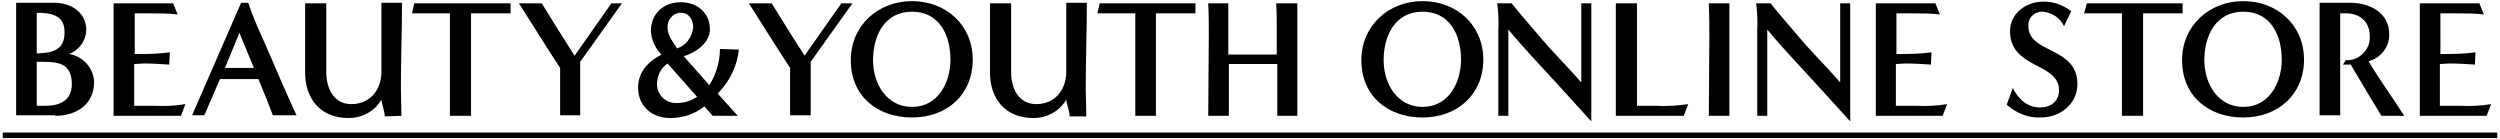
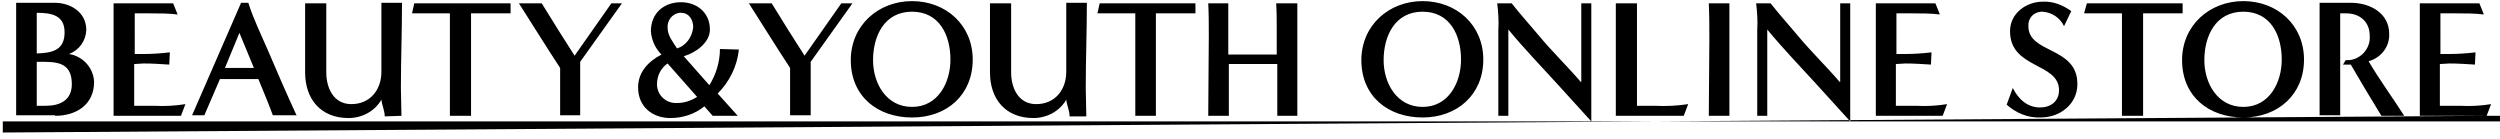
<svg xmlns="http://www.w3.org/2000/svg" version="1.1" id="レイヤー_1" x="0px" y="0px" viewBox="0 0 449 25" style="enable-background:new 0 0 449 25;" xml:space="preserve">
-   <path id="パス_190" d="M9.9,20.8c3.8,0,7-2,7-6.1c-0.1-2.5-2-4.6-4.5-5c1.8-0.7,3-2.3,3.1-4.3c0-3.2-2.8-4.9-5.7-4.9H2.9v20.2H9.9  z M6.6,2.3c2.6,0,5,0.4,5,3.5c0,3.3-2.3,3.7-5,3.8V2.3z M6.6,11.1c3.2,0,6.3-0.2,6.3,4c0,2.9-2.1,3.9-4.7,3.9c-0.5,0-1.1,0-1.6,0  V11.1z M32.5,20.8l0.8-2.1c-1.8,0.3-3.7,0.4-5.6,0.3h-3.6v-7.5c0.6,0,1.1-0.1,1.7-0.1c1.5,0,3.1,0.1,4.6,0.2l0.1-2.2  c-1.6,0.2-3.3,0.3-4.9,0.3h-1.4V2.4H27c1.6,0,3.3,0,4.9,0.2l-0.8-2H20.4v20.2H32.5z M53.3,20.8C51.5,16.9,49.8,13,48.1,9  c-1.2-2.8-2.6-5.6-3.5-8.5h-1.3l-8.8,20.2h2.2l2.8-6.5h6.9c0.9,2.2,1.8,4.3,2.6,6.5H53.3z M45.6,12.2h-5.2l2.6-6.3L45.6,12.2z   M72.1,20.8c0-1.7-0.1-3.3-0.1-5c0-5.1,0.2-10.2,0.2-15.3h-3.7c0,1.4,0,2.8,0,4.2c0,2.8,0,5.5,0,8.2c0,3.2-2,5.8-5.4,5.8  c-3.2,0-4.5-2.9-4.5-5.7V0.6h-3.8V13c0,4.8,2.8,8.2,7.8,8.2c2.4,0,4.7-1.2,5.9-3.3c0.1,1,0.6,2,0.6,3L72.1,20.8z M84.6,20.8  c0-6.2,0-12.3,0-18.4h7.1l0-1.8H74.4L74,2.4h6.8v18.4H84.6z M104.2,20.8v-9.7l7.5-10.5h-1.9l-6.6,9.4c-2-3.1-4-6.3-5.9-9.4h-4.1  c2.5,3.9,4.9,7.8,7.4,11.6v3.9c0,1.6,0,3.1,0,4.6H104.2z M132.5,20.8l-3.6-4c2.1-2.1,3.5-4.9,3.8-7.9l-3.4-0.1  c0,2.3-0.7,4.6-1.9,6.5l-4.6-5.2c2.1-0.6,4.7-2.4,4.7-4.8c0-3-2.3-4.9-5.2-4.9c-3.1,0-5.4,2-5.4,5.2c0.1,1.6,0.8,3.1,1.9,4.2  c-2.3,1.2-4.2,3.1-4.2,5.9c0,3.4,2.5,5.5,5.8,5.5c2.2,0,4.4-0.7,6.1-2.1l1.5,1.7H132.5z M121.6,8.7c-0.7-1.1-1.7-2.3-1.7-3.7  c-0.1-1.3,0.8-2.5,2.1-2.7c0.1,0,0.2,0,0.3,0c1.5,0,2.2,1.3,2.2,2.6C124.3,6.7,123.2,8.2,121.6,8.7z M125.2,17.4  c-1.1,0.7-2.3,1.1-3.6,1.1c-1.9,0.1-3.5-1.3-3.6-3.2c0-0.1,0-0.2,0-0.2c0-1.5,0.7-2.9,1.9-3.7L125.2,17.4z M145.6,20.8v-9.7  l7.5-10.5h-2l-6.6,9.4c-2-3.1-4-6.3-5.9-9.4h-4.1c2.5,3.9,4.9,7.8,7.4,11.6v3.9c0,1.6,0,3.1,0,4.6H145.6z M174.7,10.7  c0-6.2-4.8-10.5-10.9-10.5c-6.1,0-11,4.4-11,10.6c0,6.5,4.8,10.3,11,10.3C170.1,21.1,174.7,17,174.7,10.7z M163.8,19.2  c-4.6,0-7-4.2-7-8.4c0-4.3,2-8.7,7-8.7c4.9,0,6.9,4.2,6.9,8.6C170.7,14.8,168.5,19.2,163.8,19.2z M195.1,20.8c0-1.7-0.1-3.3-0.1-5  c0-5.1,0.2-10.2,0.2-15.3h-3.7c0,1.4,0,2.8,0,4.2c0,2.8,0,5.5,0,8.2c0,3.2-2,5.8-5.4,5.8c-3.2,0-4.5-2.9-4.5-5.7V0.6h-3.8V13  c0,4.8,2.8,8.2,7.8,8.2c2.4,0,4.7-1.2,5.9-3.3c0.1,1,0.6,2,0.6,3H195.1z M207.6,20.8c0-6.2,0-12.3,0-18.4h7.1l0-1.8h-17.2l-0.4,1.8  h6.8v18.4H207.6z M233,20.8V0.6h-3.8c0.1,1.5,0.1,3,0.1,4.6v4.6h-8.7V0.6H217c0.1,1.9,0.1,3.9,0.1,5.8c0,4.8-0.1,9.6-0.1,14.4h3.7  c0-3.1,0-6.2,0-9.3h8.7v9.3H233z M266.4,10.7c0-6.2-4.8-10.5-10.9-10.5c-6.1,0-11,4.4-11,10.6c0,6.5,4.8,10.3,11,10.3  S266.4,17,266.4,10.7z M255.5,19.2c-4.6,0-7-4.2-7-8.4c0-4.3,2-8.7,7-8.7c4.9,0,6.9,4.2,6.9,8.6C262.4,14.8,260.2,19.2,255.5,19.2z   M283.9,14.7c-2.5-2.9-5.2-5.5-7.6-8.4c-1.6-1.9-3.3-3.8-4.8-5.7h-2.6c0.2,1.6,0.3,3.2,0.2,4.8c0,5.2,0,10.3,0,15.4h1.8V5.3  c2.8,3.4,5.9,6.6,8.9,9.9c2,2.2,4,4.4,6,6.6l0-21.2h-1.8V14.7z M302.4,20.8l0.8-2.1c-2,0.3-4,0.4-5.9,0.3H294V0.6h-3.8v20.2H302.4z   M310.6,20.8c0-6.8,0-13.5,0-20.2h-3.7c0.1,2.2,0.1,4.3,0.1,6.5c0,4.6-0.1,9.2-0.1,13.7H310.6z M330.4,14.7  c-2.5-2.9-5.2-5.5-7.6-8.4c-1.6-1.9-3.3-3.8-4.8-5.7h-2.6c0.2,1.6,0.3,3.2,0.2,4.8c0,5.2,0,10.3,0,15.4h1.8V5.3  c2.8,3.4,5.9,6.6,8.9,9.9c2,2.2,4,4.4,6,6.6l0-21.2h-1.8V14.7z M348.9,20.8l0.8-2.1c-1.8,0.3-3.7,0.4-5.6,0.3h-3.6v-7.5  c0.6,0,1.1-0.1,1.7-0.1c1.5,0,3.1,0.1,4.6,0.2l0.1-2.2c-1.6,0.2-3.3,0.3-4.9,0.3h-1.4V2.4h2.9c1.6,0,3.3,0,4.9,0.2l-0.8-2h-10.7  v20.2H348.9z M360.4,18.8c1.7,1.5,3.8,2.4,6.1,2.3c3.5,0,6.6-2.4,6.6-6c0-6.8-8.8-5.4-8.8-10.4c-0.1-1.4,0.9-2.5,2.3-2.6  c0.1,0,0.1,0,0.2,0c1.7,0.1,3.2,1.1,3.9,2.6L372,2c-1.5-1.1-3.3-1.8-5.1-1.7c-3,0-5.9,2.1-5.9,5.3c0,6.8,8.8,5.6,8.8,10.6  c0,2-1.5,3.1-3.4,3.1c-2.3,0-3.9-1.5-4.9-3.5L360.4,18.8z M384.9,20.8c0-6.2,0-12.3,0-18.4h7.1l0-1.8h-17.2l-0.5,1.8h6.8v18.4H384.9  z M413.8,10.7c0-6.2-4.8-10.5-10.9-10.5c-6.1,0-11,4.4-11,10.6c0,6.5,4.8,10.3,11,10.3S413.8,17,413.8,10.7z M402.9,19.2  c-4.6,0-7-4.2-7-8.4c0-4.3,2-8.7,7-8.7c4.9,0,6.9,4.2,6.9,8.6C409.8,14.8,407.6,19.2,402.9,19.2z M431.8,20.8  c-2.1-3.3-4.4-6.4-6.4-9.8c2.2-0.6,3.8-2.6,3.7-4.9c0-3.8-3.5-5.6-6.9-5.6h-5.6l0,20.2h3.7V2.4c0.4,0,0.7,0,1.1,0  c2.4,0,4.2,1.5,4.2,4c0.2,2.2-1.5,4.2-3.7,4.4c-0.2,0-0.4,0-0.6,0l-0.5,0.8c0.5,0,0.9,0,1.4,0c1.8,3.1,3.6,6.1,5.5,9.2H431.8z   M446.6,20.8l0.8-2.1c-1.8,0.3-3.7,0.4-5.6,0.3h-3.6v-7.5c0.6,0,1.1-0.1,1.7-0.1c1.5,0,3.1,0.1,4.6,0.2l0.1-2.2  c-1.6,0.2-3.3,0.3-4.9,0.3h-1.4V2.4h2.9c1.6,0,3.3,0,4.9,0.2l-0.8-2h-10.7v20.2H446.6z M0.5,23.8h448v1H0.5V23.8z" />
+   <path id="パス_190" d="M9.9,20.8c3.8,0,7-2,7-6.1c-0.1-2.5-2-4.6-4.5-5c1.8-0.7,3-2.3,3.1-4.3c0-3.2-2.8-4.9-5.7-4.9H2.9v20.2H9.9  z M6.6,2.3c2.6,0,5,0.4,5,3.5c0,3.3-2.3,3.7-5,3.8V2.3z M6.6,11.1c3.2,0,6.3-0.2,6.3,4c0,2.9-2.1,3.9-4.7,3.9c-0.5,0-1.1,0-1.6,0  V11.1z M32.5,20.8l0.8-2.1c-1.8,0.3-3.7,0.4-5.6,0.3h-3.6v-7.5c0.6,0,1.1-0.1,1.7-0.1c1.5,0,3.1,0.1,4.6,0.2l0.1-2.2  c-1.6,0.2-3.3,0.3-4.9,0.3h-1.4V2.4H27c1.6,0,3.3,0,4.9,0.2l-0.8-2H20.4v20.2H32.5z M53.3,20.8C51.5,16.9,49.8,13,48.1,9  c-1.2-2.8-2.6-5.6-3.5-8.5h-1.3l-8.8,20.2h2.2l2.8-6.5h6.9c0.9,2.2,1.8,4.3,2.6,6.5H53.3z M45.6,12.2h-5.2l2.6-6.3L45.6,12.2z   M72.1,20.8c0-1.7-0.1-3.3-0.1-5c0-5.1,0.2-10.2,0.2-15.3h-3.7c0,1.4,0,2.8,0,4.2c0,2.8,0,5.5,0,8.2c0,3.2-2,5.8-5.4,5.8  c-3.2,0-4.5-2.9-4.5-5.7V0.6h-3.8V13c0,4.8,2.8,8.2,7.8,8.2c2.4,0,4.7-1.2,5.9-3.3c0.1,1,0.6,2,0.6,3L72.1,20.8z M84.6,20.8  c0-6.2,0-12.3,0-18.4h7.1l0-1.8H74.4L74,2.4h6.8v18.4H84.6z M104.2,20.8v-9.7l7.5-10.5h-1.9l-6.6,9.4c-2-3.1-4-6.3-5.9-9.4h-4.1  c2.5,3.9,4.9,7.8,7.4,11.6v3.9c0,1.6,0,3.1,0,4.6H104.2z M132.5,20.8l-3.6-4c2.1-2.1,3.5-4.9,3.8-7.9l-3.4-0.1  c0,2.3-0.7,4.6-1.9,6.5l-4.6-5.2c2.1-0.6,4.7-2.4,4.7-4.8c0-3-2.3-4.9-5.2-4.9c-3.1,0-5.4,2-5.4,5.2c0.1,1.6,0.8,3.1,1.9,4.2  c-2.3,1.2-4.2,3.1-4.2,5.9c0,3.4,2.5,5.5,5.8,5.5c2.2,0,4.4-0.7,6.1-2.1l1.5,1.7H132.5z M121.6,8.7c-0.7-1.1-1.7-2.3-1.7-3.7  c-0.1-1.3,0.8-2.5,2.1-2.7c0.1,0,0.2,0,0.3,0c1.5,0,2.2,1.3,2.2,2.6C124.3,6.7,123.2,8.2,121.6,8.7z M125.2,17.4  c-1.1,0.7-2.3,1.1-3.6,1.1c-1.9,0.1-3.5-1.3-3.6-3.2c0-0.1,0-0.2,0-0.2c0-1.5,0.7-2.9,1.9-3.7L125.2,17.4z M145.6,20.8v-9.7  l7.5-10.5h-2l-6.6,9.4c-2-3.1-4-6.3-5.9-9.4h-4.1c2.5,3.9,4.9,7.8,7.4,11.6v3.9c0,1.6,0,3.1,0,4.6H145.6z M174.7,10.7  c0-6.2-4.8-10.5-10.9-10.5c-6.1,0-11,4.4-11,10.6c0,6.5,4.8,10.3,11,10.3C170.1,21.1,174.7,17,174.7,10.7z M163.8,19.2  c-4.6,0-7-4.2-7-8.4c0-4.3,2-8.7,7-8.7c4.9,0,6.9,4.2,6.9,8.6C170.7,14.8,168.5,19.2,163.8,19.2z M195.1,20.8c0-1.7-0.1-3.3-0.1-5  c0-5.1,0.2-10.2,0.2-15.3h-3.7c0,1.4,0,2.8,0,4.2c0,2.8,0,5.5,0,8.2c0,3.2-2,5.8-5.4,5.8c-3.2,0-4.5-2.9-4.5-5.7V0.6h-3.8V13  c0,4.8,2.8,8.2,7.8,8.2c2.4,0,4.7-1.2,5.9-3.3c0.1,1,0.6,2,0.6,3H195.1z M207.6,20.8c0-6.2,0-12.3,0-18.4h7.1l0-1.8h-17.2l-0.4,1.8  h6.8v18.4H207.6z M233,20.8V0.6h-3.8c0.1,1.5,0.1,3,0.1,4.6v4.6h-8.7V0.6H217c0.1,1.9,0.1,3.9,0.1,5.8c0,4.8-0.1,9.6-0.1,14.4h3.7  c0-3.1,0-6.2,0-9.3h8.7v9.3H233z M266.4,10.7c0-6.2-4.8-10.5-10.9-10.5c-6.1,0-11,4.4-11,10.6c0,6.5,4.8,10.3,11,10.3  S266.4,17,266.4,10.7z M255.5,19.2c-4.6,0-7-4.2-7-8.4c0-4.3,2-8.7,7-8.7c4.9,0,6.9,4.2,6.9,8.6C262.4,14.8,260.2,19.2,255.5,19.2z   M283.9,14.7c-2.5-2.9-5.2-5.5-7.6-8.4c-1.6-1.9-3.3-3.8-4.8-5.7h-2.6c0.2,1.6,0.3,3.2,0.2,4.8c0,5.2,0,10.3,0,15.4h1.8V5.3  c2.8,3.4,5.9,6.6,8.9,9.9c2,2.2,4,4.4,6,6.6l0-21.2h-1.8V14.7z M302.4,20.8l0.8-2.1c-2,0.3-4,0.4-5.9,0.3H294V0.6h-3.8v20.2H302.4z   M310.6,20.8c0-6.8,0-13.5,0-20.2h-3.7c0.1,2.2,0.1,4.3,0.1,6.5c0,4.6-0.1,9.2-0.1,13.7H310.6z M330.4,14.7  c-2.5-2.9-5.2-5.5-7.6-8.4c-1.6-1.9-3.3-3.8-4.8-5.7h-2.6c0.2,1.6,0.3,3.2,0.2,4.8c0,5.2,0,10.3,0,15.4h1.8V5.3  c2.8,3.4,5.9,6.6,8.9,9.9c2,2.2,4,4.4,6,6.6l0-21.2h-1.8V14.7z M348.9,20.8l0.8-2.1c-1.8,0.3-3.7,0.4-5.6,0.3h-3.6v-7.5  c0.6,0,1.1-0.1,1.7-0.1c1.5,0,3.1,0.1,4.6,0.2l0.1-2.2c-1.6,0.2-3.3,0.3-4.9,0.3h-1.4V2.4h2.9c1.6,0,3.3,0,4.9,0.2l-0.8-2h-10.7  v20.2H348.9z M360.4,18.8c1.7,1.5,3.8,2.4,6.1,2.3c3.5,0,6.6-2.4,6.6-6c0-6.8-8.8-5.4-8.8-10.4c-0.1-1.4,0.9-2.5,2.3-2.6  c0.1,0,0.1,0,0.2,0c1.7,0.1,3.2,1.1,3.9,2.6L372,2c-1.5-1.1-3.3-1.8-5.1-1.7c-3,0-5.9,2.1-5.9,5.3c0,6.8,8.8,5.6,8.8,10.6  c0,2-1.5,3.1-3.4,3.1c-2.3,0-3.9-1.5-4.9-3.5L360.4,18.8z M384.9,20.8c0-6.2,0-12.3,0-18.4h7.1l0-1.8h-17.2l-0.5,1.8h6.8v18.4H384.9  z M413.8,10.7c0-6.2-4.8-10.5-10.9-10.5c-6.1,0-11,4.4-11,10.6c0,6.5,4.8,10.3,11,10.3S413.8,17,413.8,10.7z M402.9,19.2  c-4.6,0-7-4.2-7-8.4c0-4.3,2-8.7,7-8.7c4.9,0,6.9,4.2,6.9,8.6C409.8,14.8,407.6,19.2,402.9,19.2z M431.8,20.8  c-2.1-3.3-4.4-6.4-6.4-9.8c2.2-0.6,3.8-2.6,3.7-4.9c0-3.8-3.5-5.6-6.9-5.6h-5.6l0,20.2h3.7V2.4c0.4,0,0.7,0,1.1,0  c2.4,0,4.2,1.5,4.2,4c0.2,2.2-1.5,4.2-3.7,4.4c-0.2,0-0.4,0-0.6,0l-0.5,0.8c0.5,0,0.9,0,1.4,0c1.8,3.1,3.6,6.1,5.5,9.2H431.8z   M446.6,20.8l0.8-2.1c-1.8,0.3-3.7,0.4-5.6,0.3h-3.6v-7.5c0.6,0,1.1-0.1,1.7-0.1c1.5,0,3.1,0.1,4.6,0.2l0.1-2.2  c-1.6,0.2-3.3,0.3-4.9,0.3h-1.4V2.4h2.9c1.6,0,3.3,0,4.9,0.2l-0.8-2h-10.7v20.2H446.6z h448v1H0.5V23.8z" />
</svg>